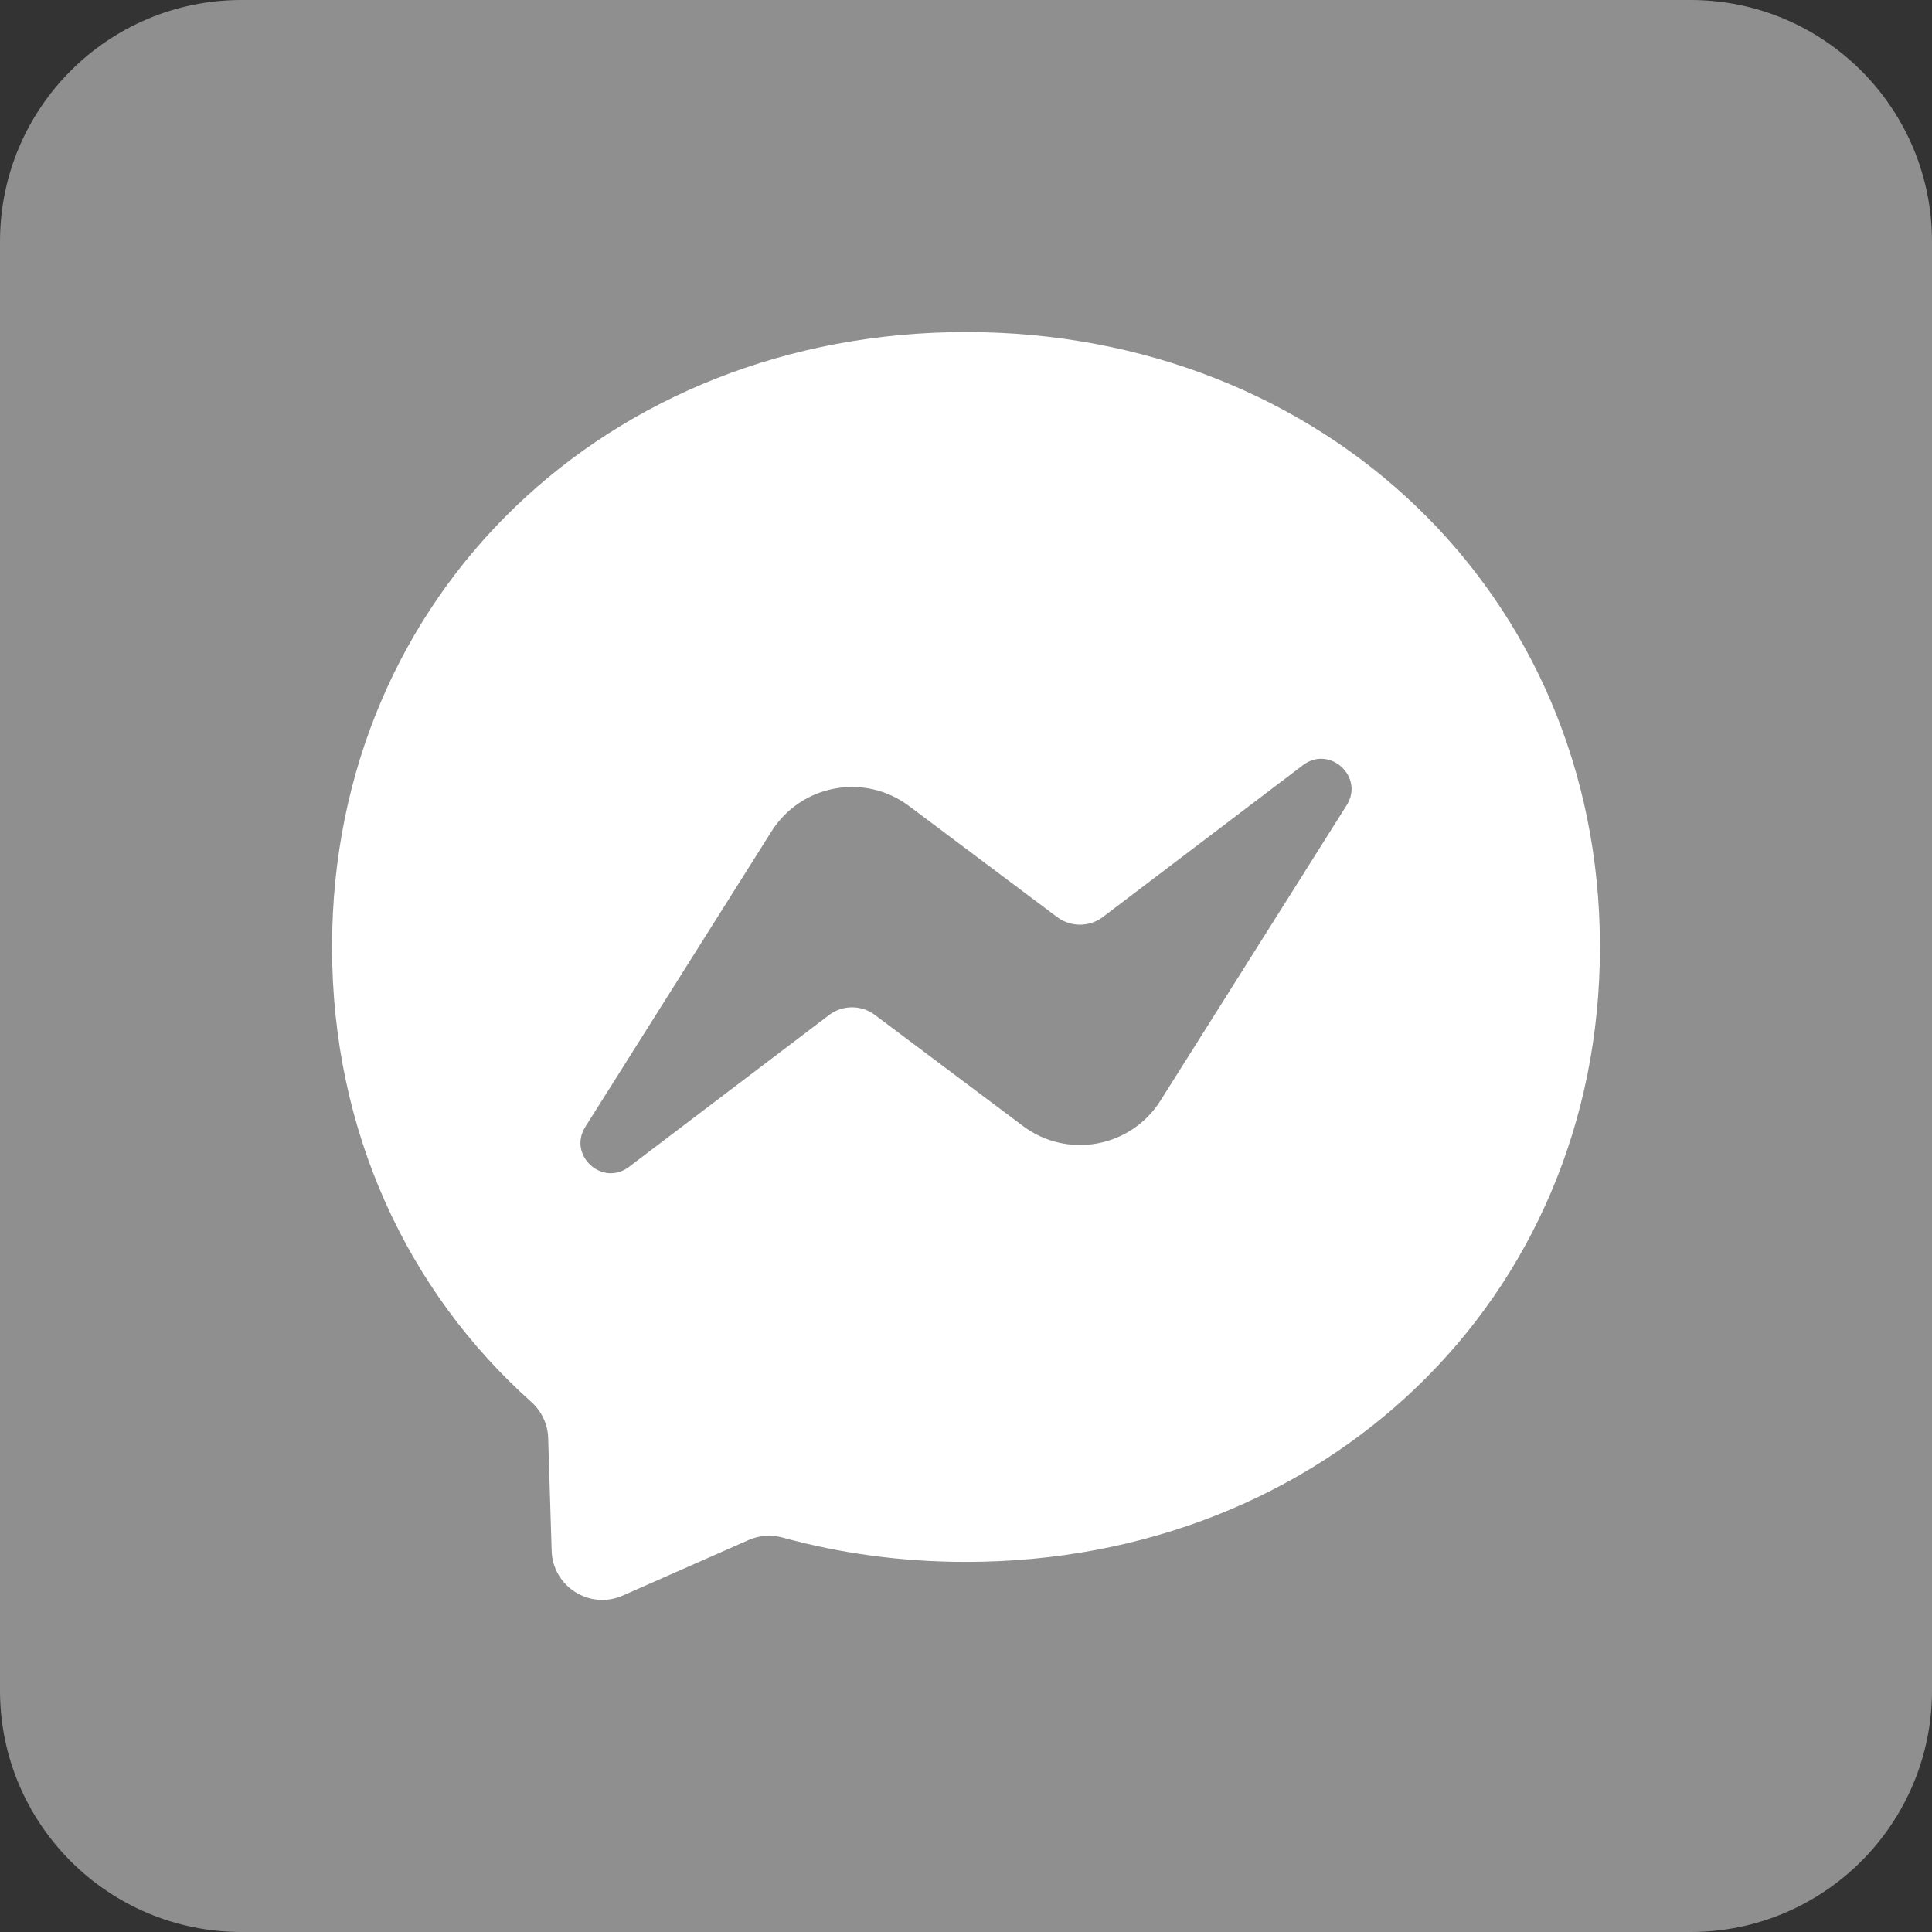
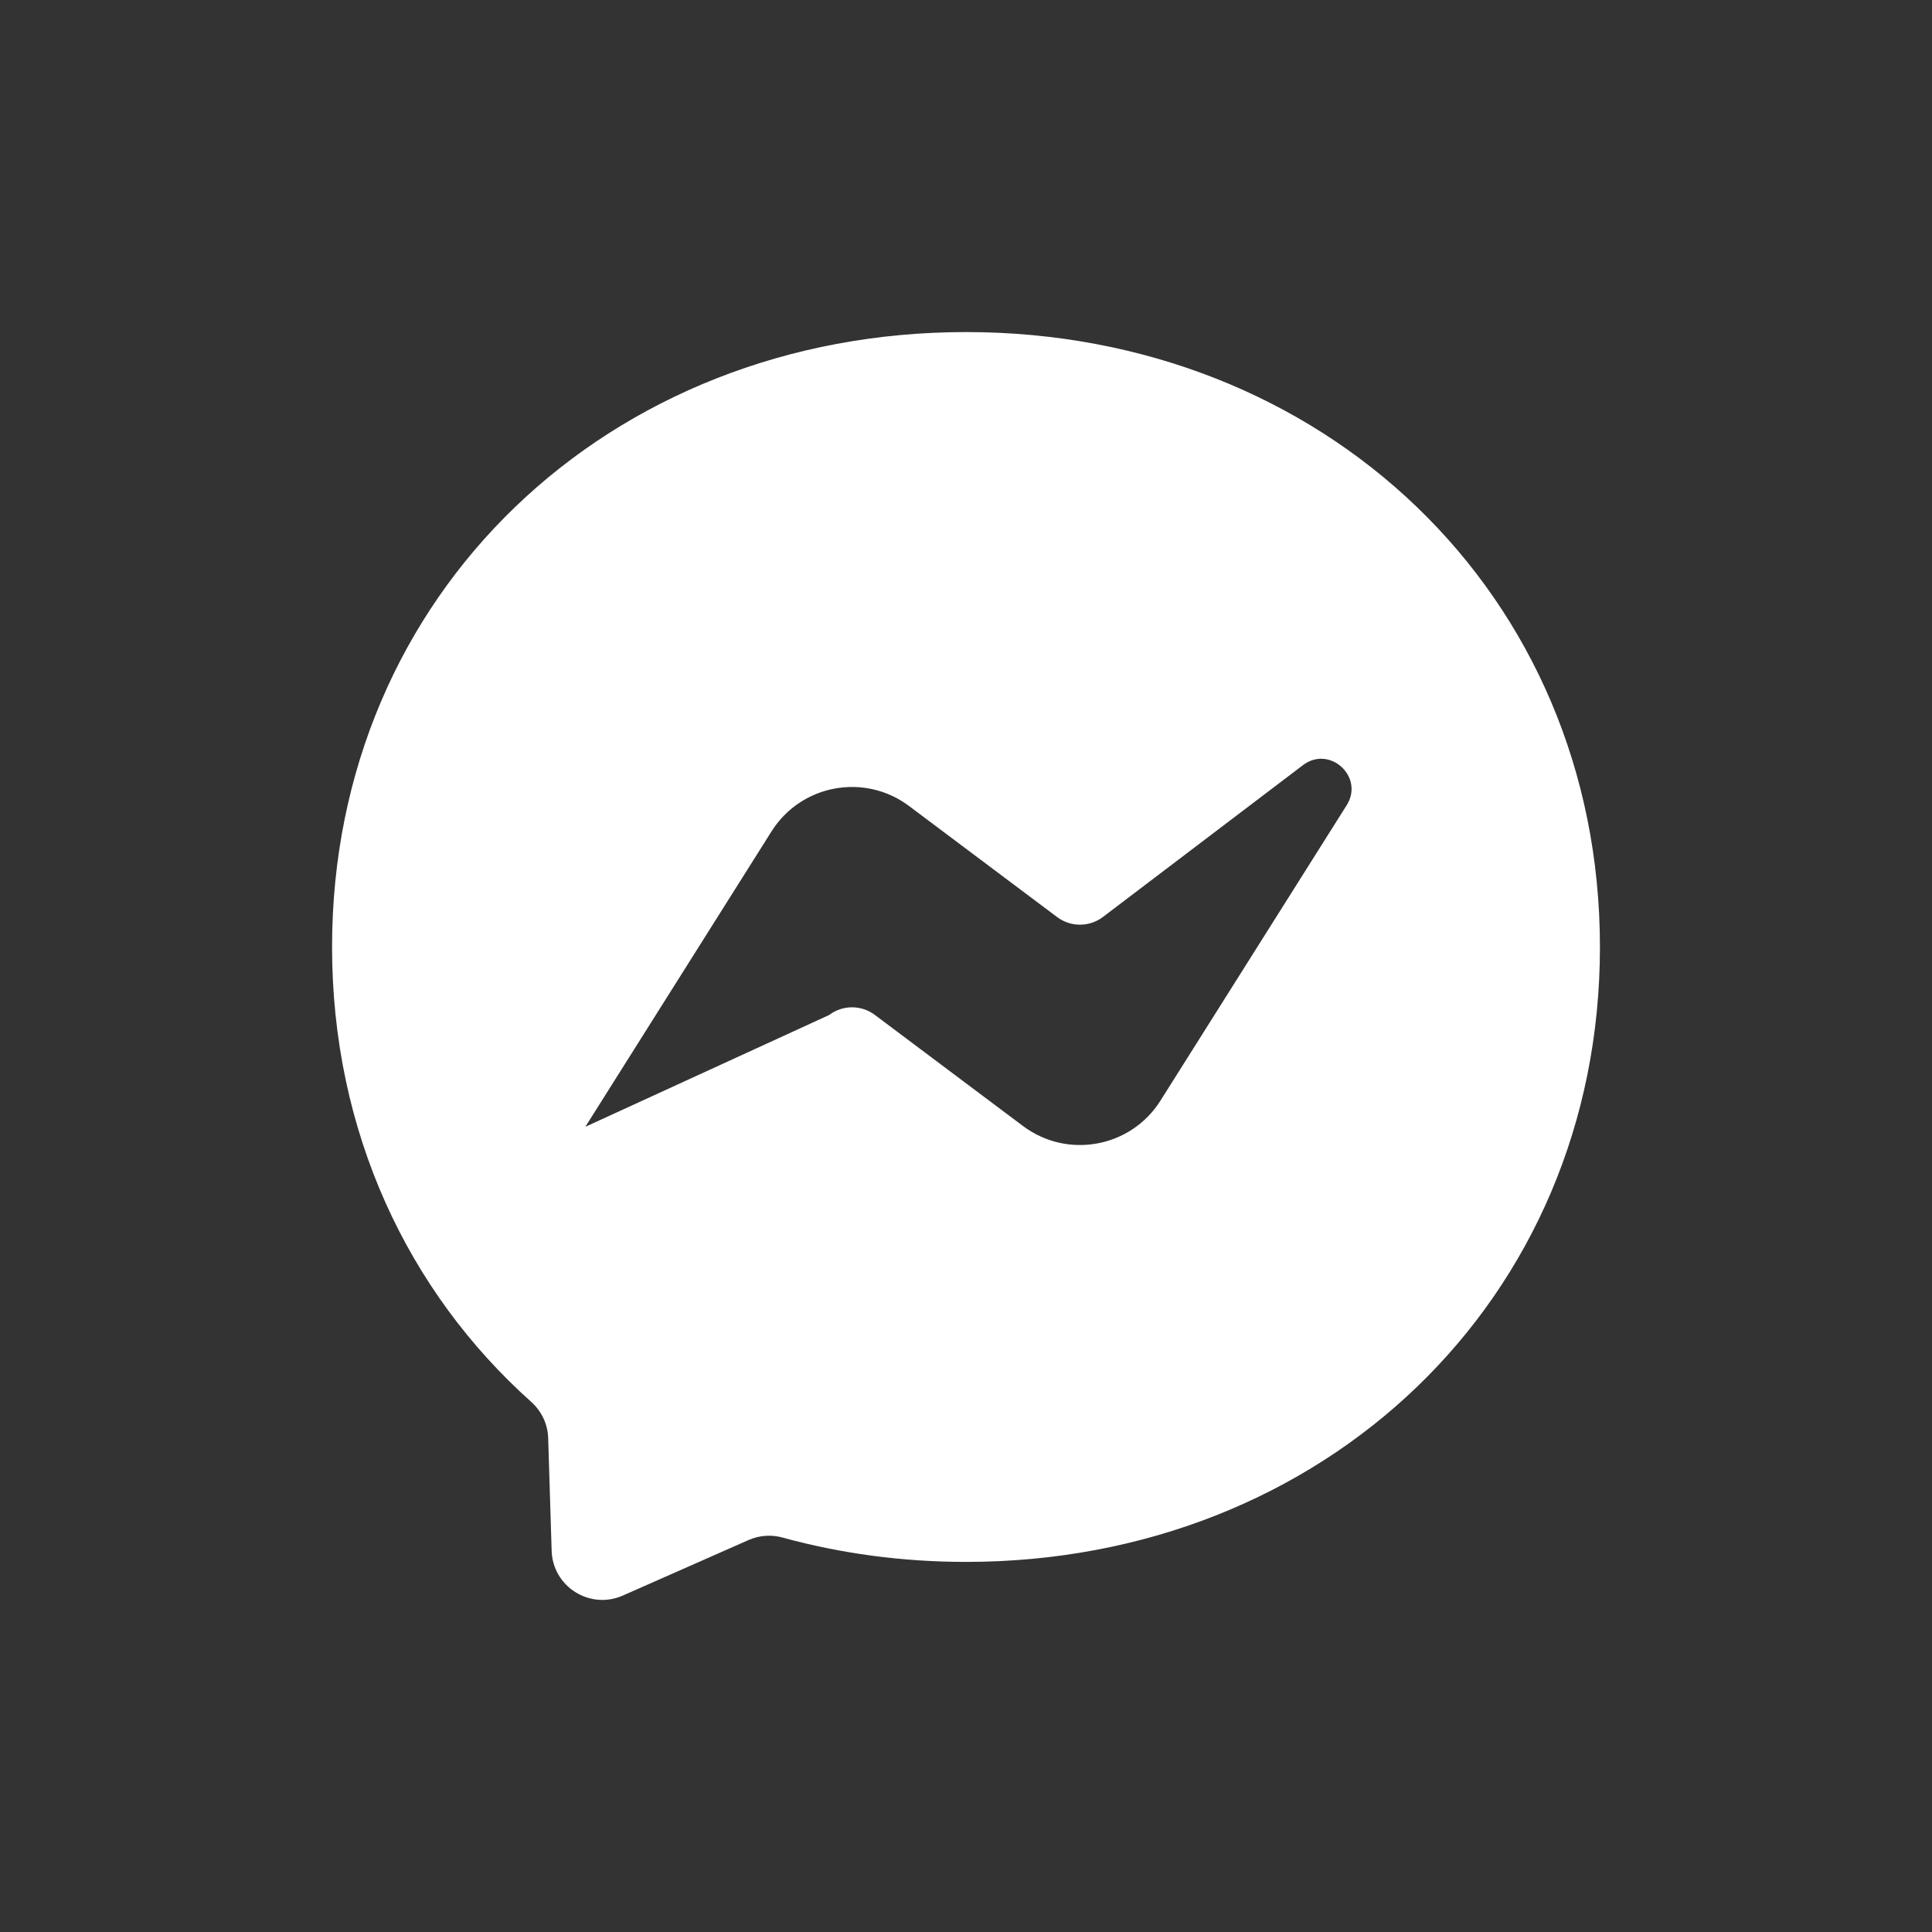
<svg xmlns="http://www.w3.org/2000/svg" width="64" height="64" viewBox="0 0 64 64" fill="none">
  <rect x="0" y="0" width="64" height="64" fill="#333333" stroke="none" />
-   <path d="M64 8C64 3.582 60.418 0 56 0H8C3.582 0 0 3.582 0 8V56C0 60.418 3.582 64 8 64H56C60.418 64 64 60.418 64 56V8Z" fill="#8F8F8F" />
-   <path fill-rule="evenodd" clip-rule="evenodd" d="M11 31.37C11 19.665 20.17 11 32 11C43.83 11 53 19.665 53 31.37C53 43.075 43.83 51.74 32 51.74C29.875 51.74 27.837 51.459 25.921 50.933C25.549 50.83 25.153 50.859 24.799 51.015L20.631 52.855C19.541 53.336 18.31 52.561 18.274 51.37L18.159 47.634C18.145 47.174 17.938 46.744 17.595 46.437C13.509 42.783 11 37.492 11 31.37ZM25.558 27.54L19.39 37.327C18.798 38.266 19.952 39.325 20.837 38.654L27.463 33.625C27.911 33.285 28.53 33.283 28.98 33.62L33.887 37.3C35.359 38.404 37.46 38.017 38.442 36.46L44.611 26.673C45.202 25.734 44.048 24.675 43.163 25.346L36.537 30.375C36.089 30.715 35.47 30.717 35.02 30.38L30.113 26.7C28.641 25.596 26.54 25.983 25.558 27.54Z" fill="white" />
+   <path fill-rule="evenodd" clip-rule="evenodd" d="M11 31.37C11 19.665 20.17 11 32 11C43.83 11 53 19.665 53 31.37C53 43.075 43.83 51.74 32 51.74C29.875 51.74 27.837 51.459 25.921 50.933C25.549 50.83 25.153 50.859 24.799 51.015L20.631 52.855C19.541 53.336 18.31 52.561 18.274 51.37L18.159 47.634C18.145 47.174 17.938 46.744 17.595 46.437C13.509 42.783 11 37.492 11 31.37ZM25.558 27.54L19.39 37.327L27.463 33.625C27.911 33.285 28.53 33.283 28.98 33.62L33.887 37.3C35.359 38.404 37.46 38.017 38.442 36.46L44.611 26.673C45.202 25.734 44.048 24.675 43.163 25.346L36.537 30.375C36.089 30.715 35.47 30.717 35.02 30.38L30.113 26.7C28.641 25.596 26.54 25.983 25.558 27.54Z" fill="white" />
</svg>